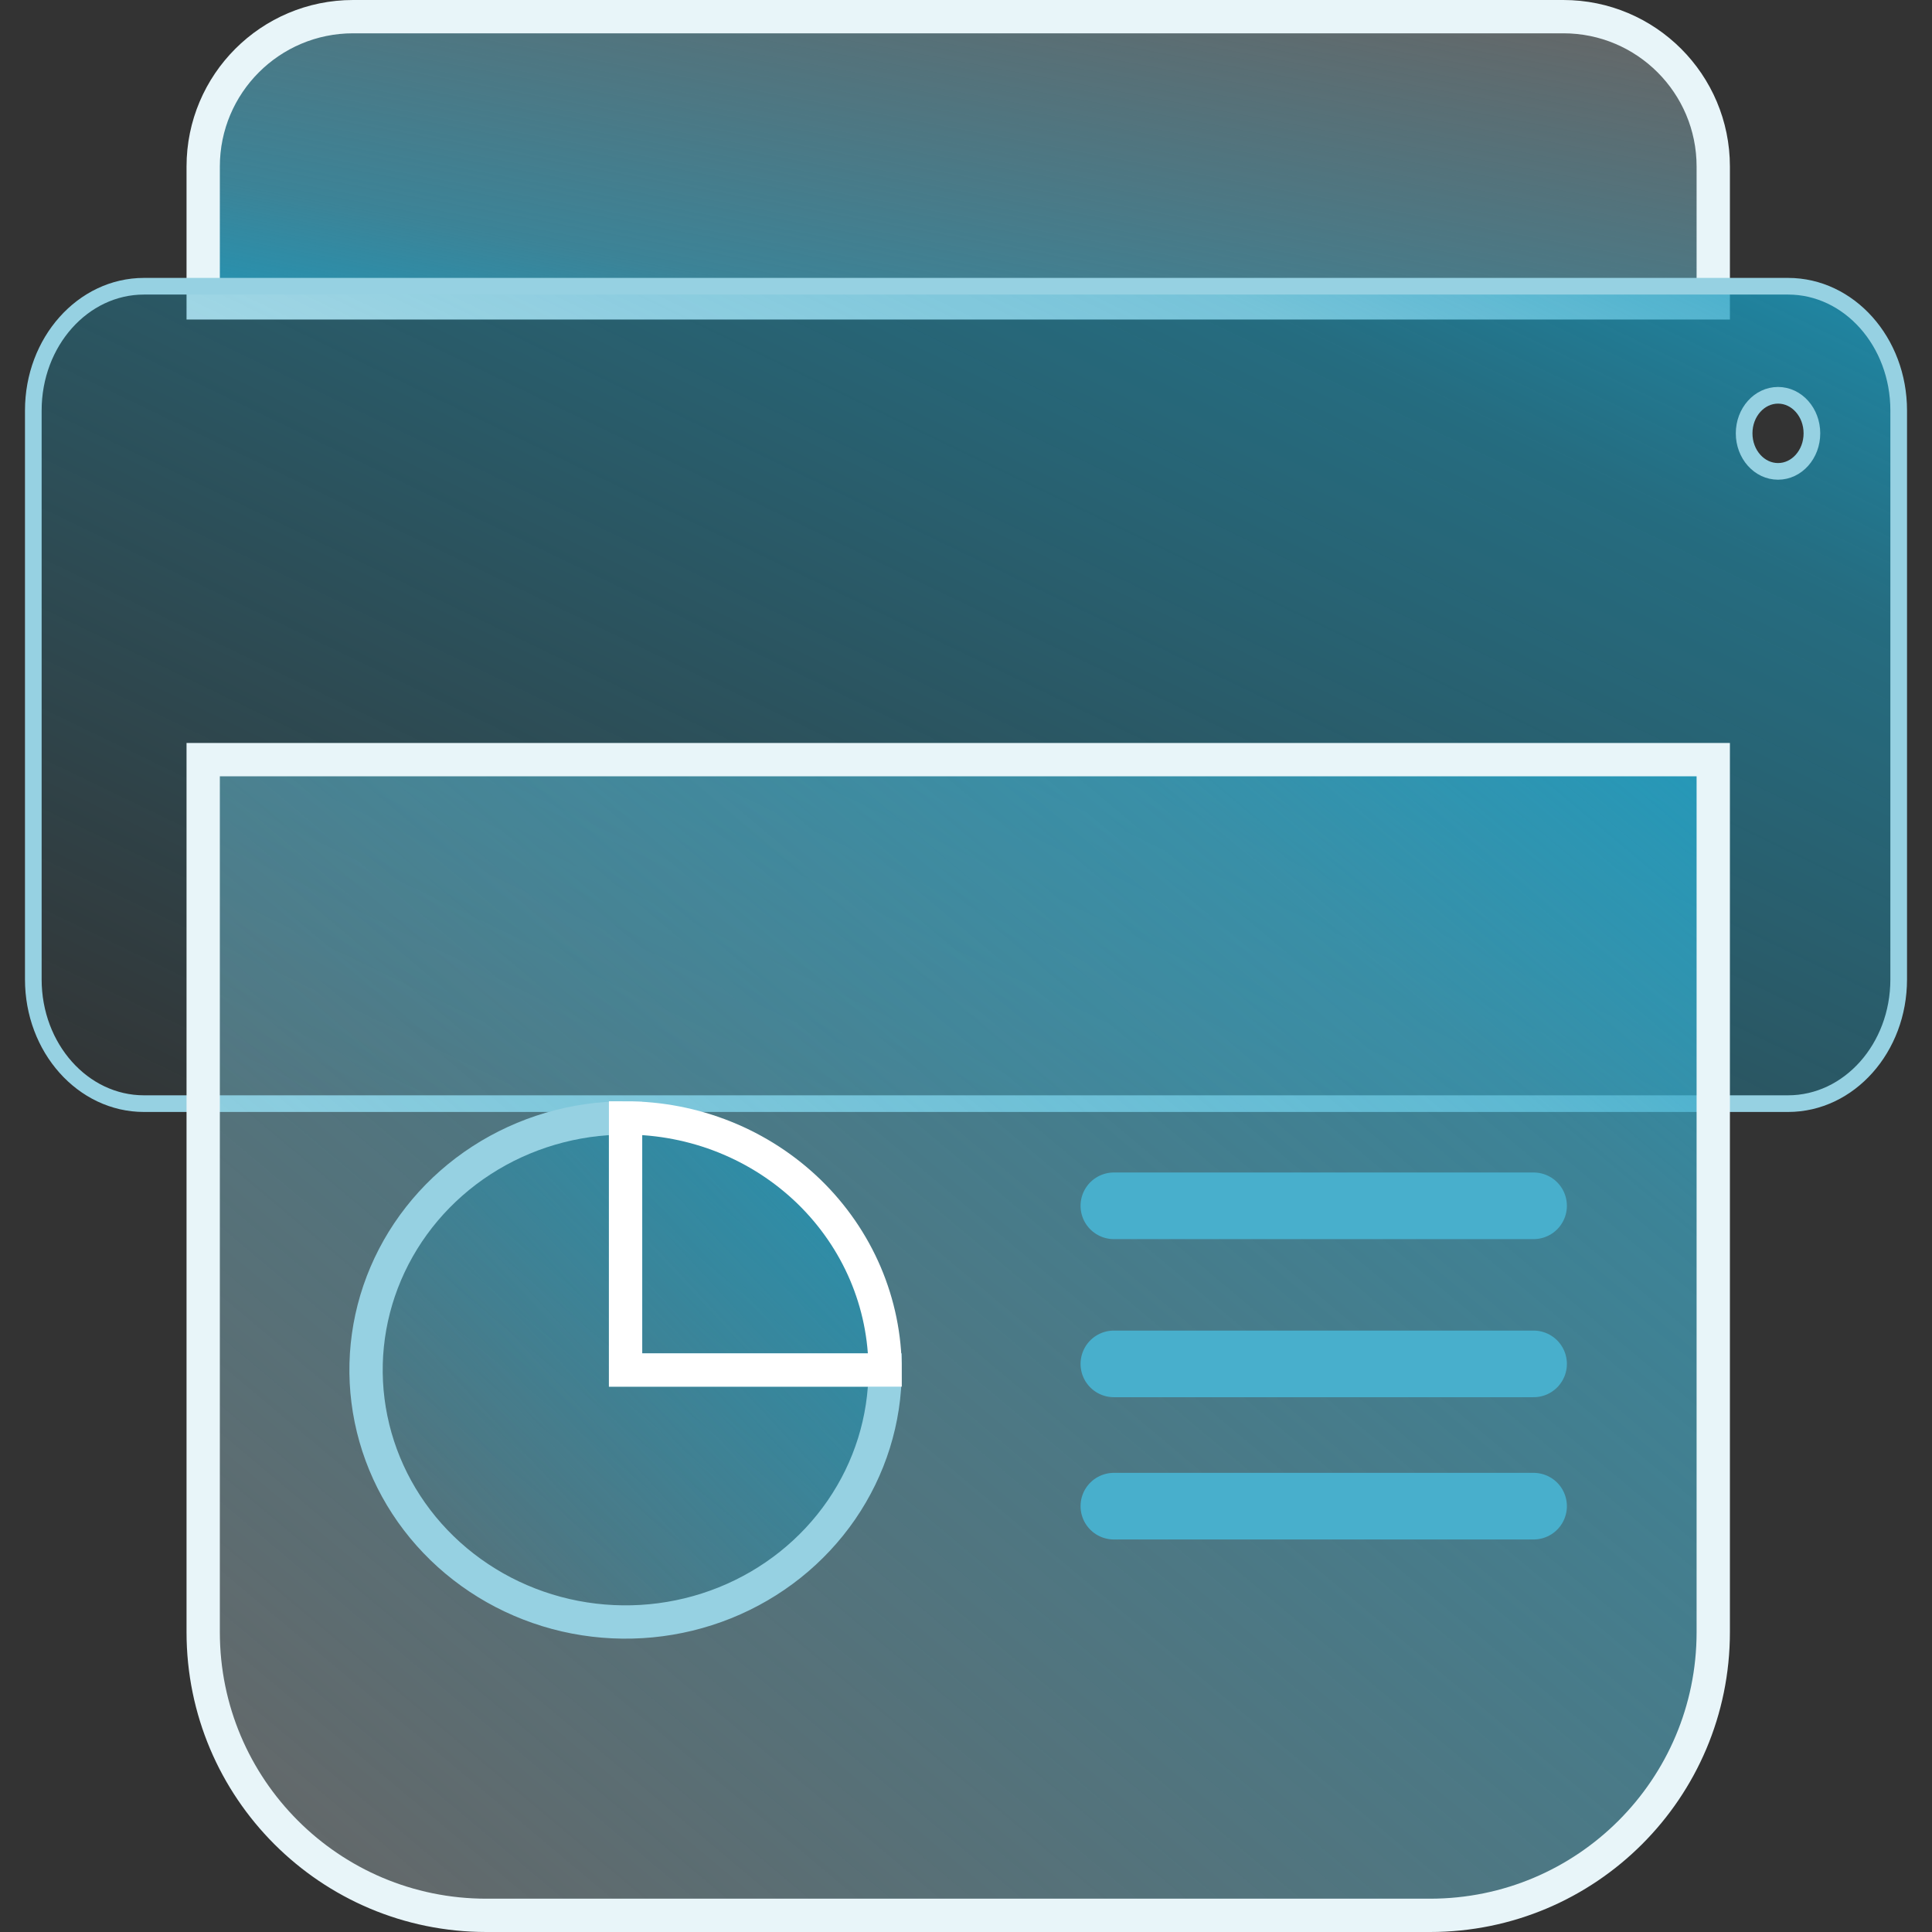
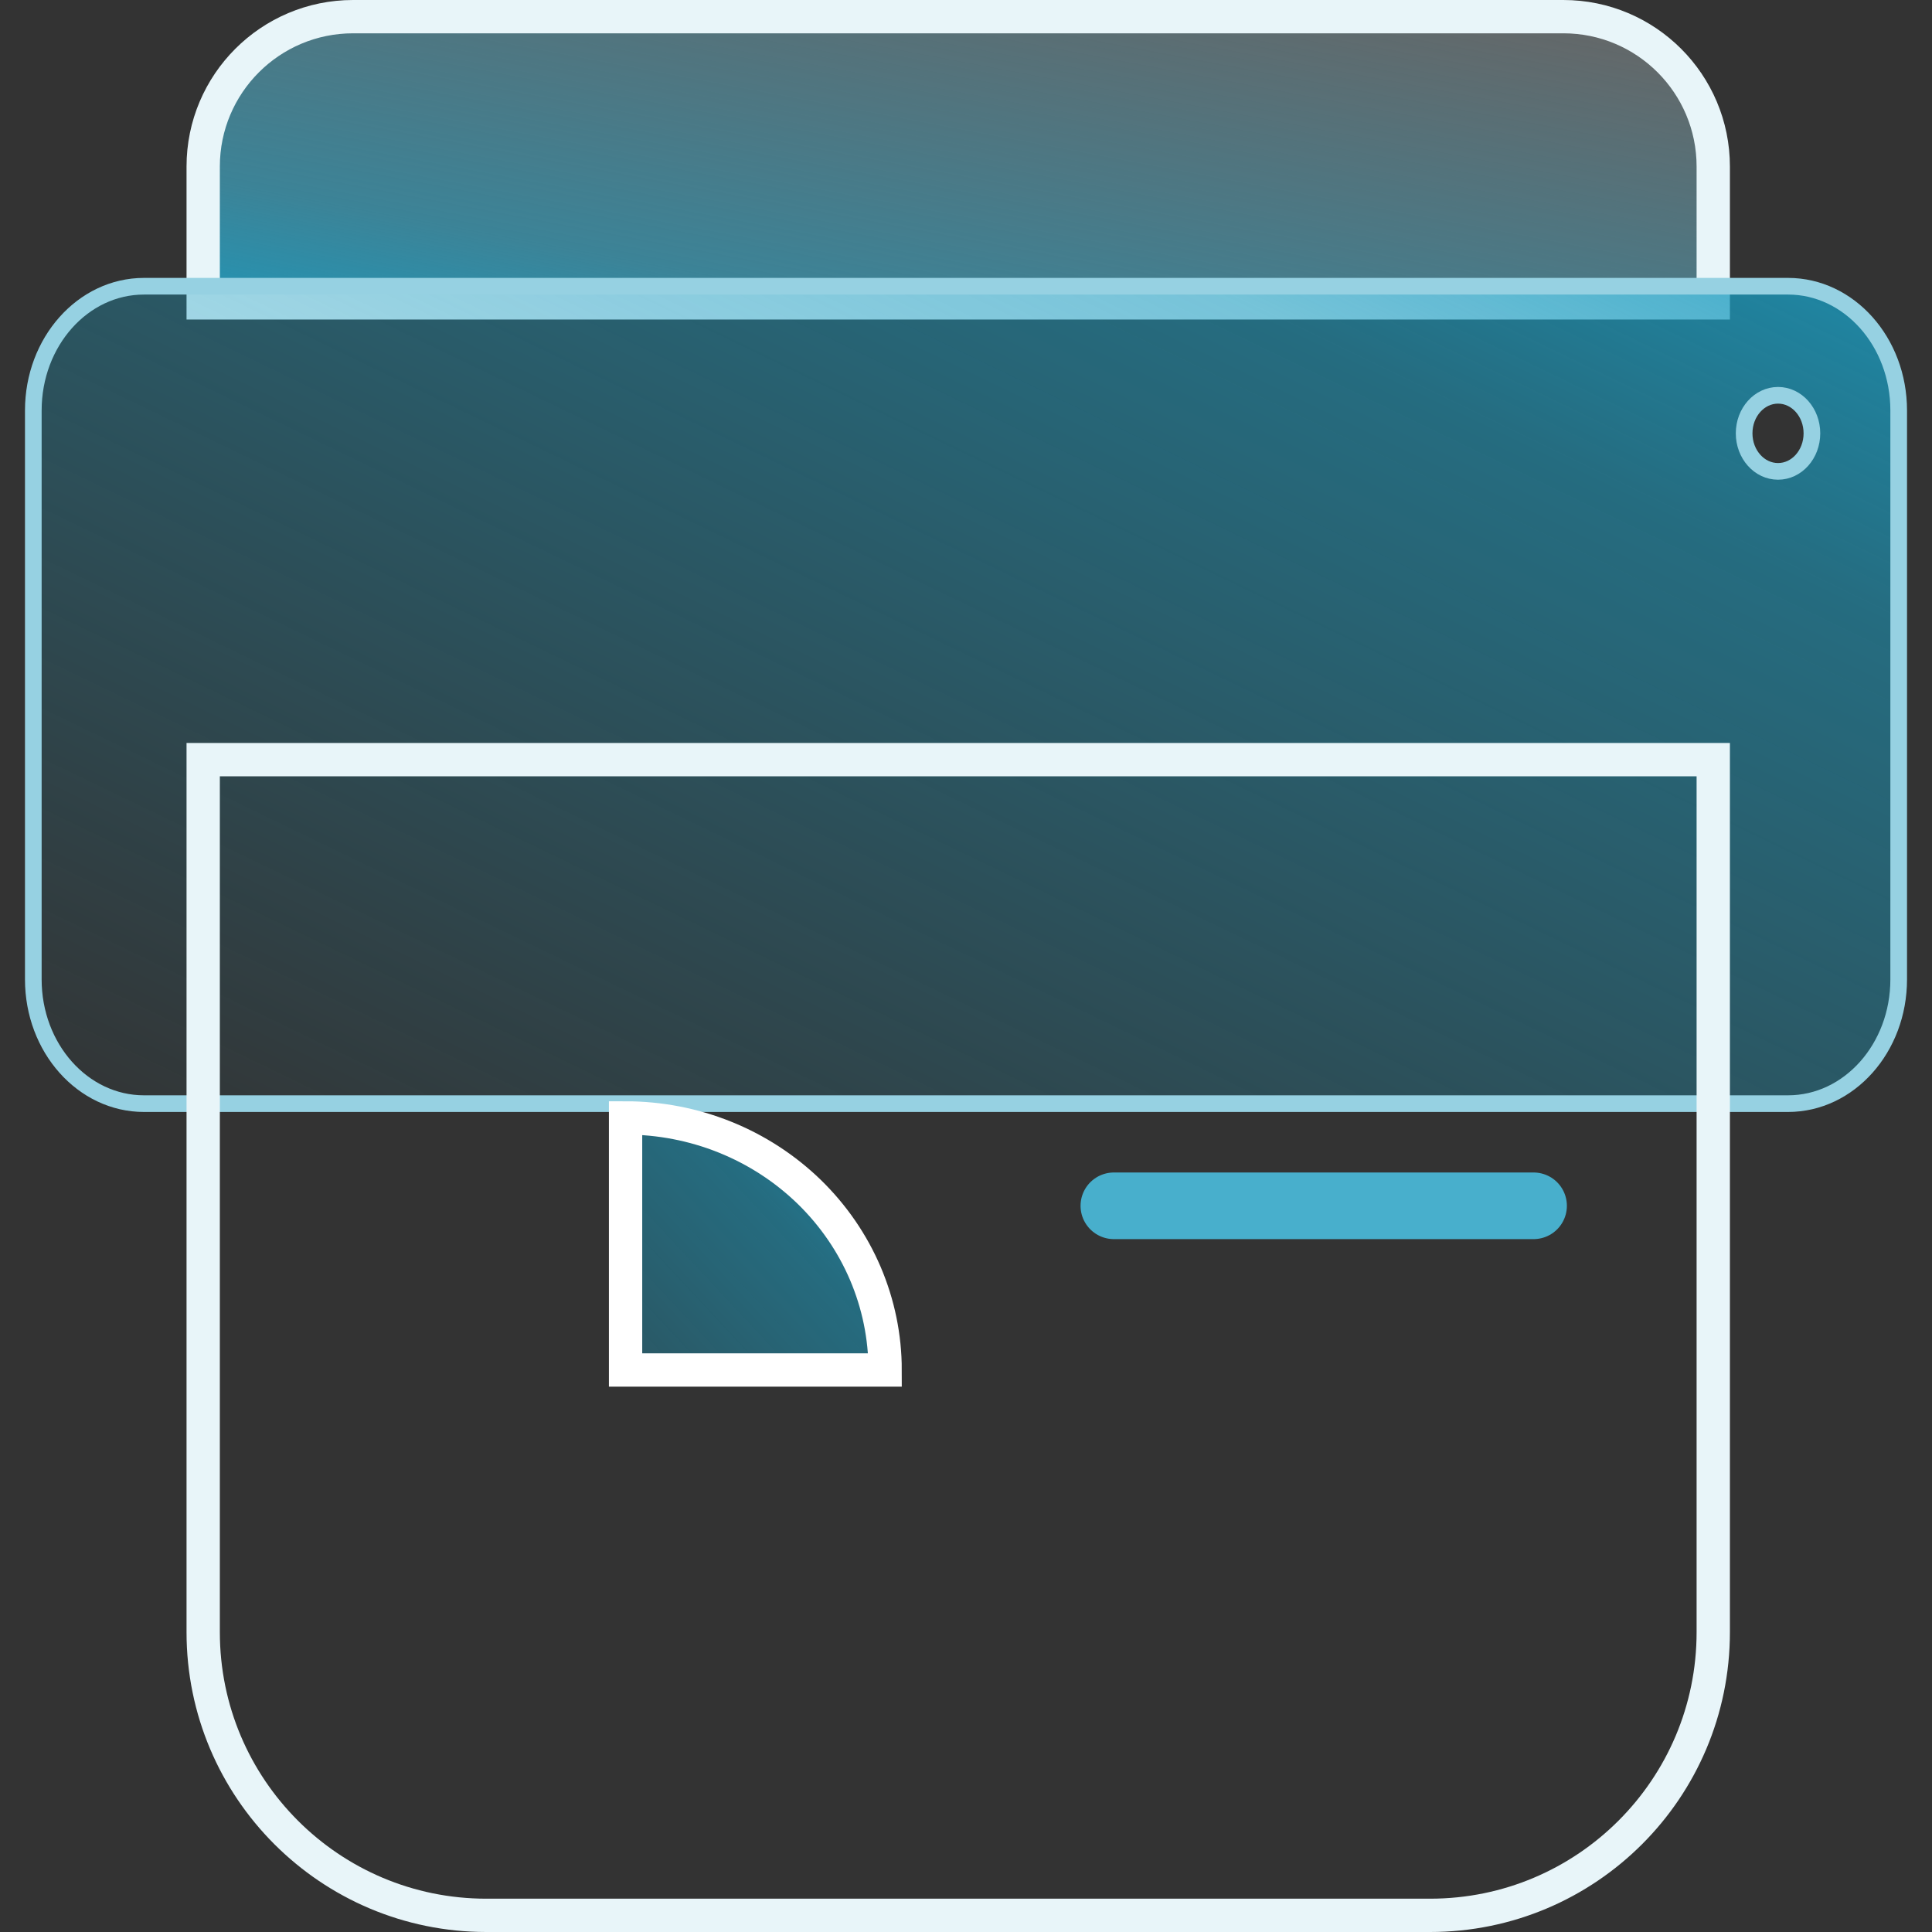
<svg xmlns="http://www.w3.org/2000/svg" width="58" height="58" viewBox="0 0 58 58" fill="none">
  <rect x="0" y="0" width="58" height="58" fill="#333333" stroke="none" />
  <path d="M50.933 9.093L51.433 9.093L51.433 8.593L51.433 5C51.433 2.515 49.419 0.5 46.933 0.5L10.6 0.5C8.115 0.5 6.1 2.515 6.1 5L6.1 8.593L6.1 9.093L6.6 9.093L50.933 9.093Z" fill="white" fill-opacity="0.25" />
  <path d="M50.933 9.093L51.433 9.093L51.433 8.593L51.433 5C51.433 2.515 49.419 0.5 46.933 0.5L10.6 0.5C8.115 0.5 6.1 2.515 6.1 5L6.1 8.593L6.1 9.093L6.6 9.093L50.933 9.093Z" fill="url(#paint0_linear_9906_3266)" />
  <path d="M50.933 9.093L51.433 9.093L51.433 8.593L51.433 5C51.433 2.515 49.419 0.5 46.933 0.5L10.6 0.5C8.115 0.5 6.1 2.515 6.1 5L6.1 8.593L6.1 9.093L6.6 9.093L50.933 9.093Z" stroke="#E8F5F9" />
  <path fill-rule="evenodd" clip-rule="evenodd" d="M4.322 8.593C2.487 8.593 1 10.263 1 12.322V29.403C1 31.462 2.487 33.132 4.322 33.132H53.678C55.513 33.132 57 31.462 57 29.403V12.322C57 10.263 55.513 8.593 53.678 8.593H4.322ZM53.378 14.151C53.94 14.151 54.395 13.64 54.395 13.009C54.395 12.378 53.94 11.867 53.378 11.867C52.816 11.867 52.36 12.378 52.36 13.009C52.36 13.64 52.816 14.151 53.378 14.151Z" fill="url(#paint1_linear_9906_3266)" stroke="#96D1E2" stroke-width="0.5" />
-   <path d="M6.6 22.805H6.1V23.305V49C6.1 53.694 9.906 57.5 14.6 57.5H42.933C47.628 57.5 51.433 53.694 51.433 49V23.305V22.805H50.933H6.6Z" fill="white" fill-opacity="0.25" />
-   <path d="M6.6 22.805H6.1V23.305V49C6.1 53.694 9.906 57.5 14.6 57.5H42.933C47.628 57.5 51.433 53.694 51.433 49V23.305V22.805H50.933H6.6Z" fill="url(#paint2_linear_9906_3266)" />
  <path d="M6.6 22.805H6.1V23.305V49C6.1 53.694 9.906 57.5 14.6 57.5H42.933C47.628 57.5 51.433 53.694 51.433 49V23.305V22.805H50.933H6.6Z" stroke="#E8F5F9" />
-   <path d="M26.572 41.128C26.572 42.624 26.115 44.087 25.259 45.331C24.403 46.575 23.186 47.545 21.762 48.118C20.338 48.691 18.772 48.84 17.26 48.549C15.749 48.257 14.361 47.536 13.271 46.478C12.181 45.42 11.439 44.072 11.139 42.604C10.838 41.136 10.992 39.615 11.582 38.232C12.172 36.849 13.17 35.668 14.452 34.836C15.733 34.005 17.239 33.561 18.78 33.561V41.128H26.572Z" fill="url(#paint3_linear_9906_3266)" stroke="#96D1E2" />
  <path d="M26.572 41.128C26.572 40.134 26.37 39.15 25.979 38.232C25.587 37.314 25.013 36.48 24.29 35.777C23.566 35.075 22.707 34.517 21.762 34.137C20.817 33.757 19.803 33.561 18.78 33.561L18.78 41.128H26.572Z" fill="url(#paint4_linear_9906_3266)" stroke="white" />
  <path d="M33.439 36.199H46.039" stroke="#48AFCC" stroke-width="2" stroke-linecap="round" />
-   <path d="M33.439 40.945H46.039" stroke="#48AFCC" stroke-width="2" stroke-linecap="round" />
-   <path d="M33.439 45.216H46.039" stroke="#48AFCC" stroke-width="2" stroke-linecap="round" />
  <defs>
    <linearGradient id="paint0_linear_9906_3266" x1="0.967" y1="9.657" x2="4.31" y2="-8.042" gradientUnits="userSpaceOnUse">
      <stop stop-color="#1A9BBF" />
      <stop offset="0.289" stop-color="#1A9BBF" stop-opacity="0.55" />
      <stop offset="1" stop-color="#1A9BBF" stop-opacity="0" />
    </linearGradient>
    <linearGradient id="paint1_linear_9906_3266" x1="64.115" y1="5.155" x2="40.911" y2="53.18" gradientUnits="userSpaceOnUse">
      <stop stop-color="#1A9BBF" />
      <stop offset="0.289" stop-color="#1A9BBF" stop-opacity="0.55" />
      <stop offset="1" stop-color="#1A9BBF" stop-opacity="0" />
    </linearGradient>
    <linearGradient id="paint2_linear_9906_3266" x1="56.566" y1="18.584" x2="16.523" y2="66.365" gradientUnits="userSpaceOnUse">
      <stop stop-color="#1A9BBF" />
      <stop offset="0.289" stop-color="#1A9BBF" stop-opacity="0.55" />
      <stop offset="1" stop-color="#1A9BBF" stop-opacity="0" />
    </linearGradient>
    <linearGradient id="paint3_linear_9906_3266" x1="28.552" y1="31.441" x2="10.329" y2="48.459" gradientUnits="userSpaceOnUse">
      <stop stop-color="#1A9BBF" />
      <stop offset="0.289" stop-color="#1A9BBF" stop-opacity="0.55" />
      <stop offset="1" stop-color="#1A9BBF" stop-opacity="0" />
    </linearGradient>
    <linearGradient id="paint4_linear_9906_3266" x1="28.552" y1="31.441" x2="10.329" y2="48.459" gradientUnits="userSpaceOnUse">
      <stop stop-color="#1A9BBF" />
      <stop offset="0.289" stop-color="#1A9BBF" stop-opacity="0.55" />
      <stop offset="1" stop-color="#1A9BBF" stop-opacity="0" />
    </linearGradient>
  </defs>
</svg>